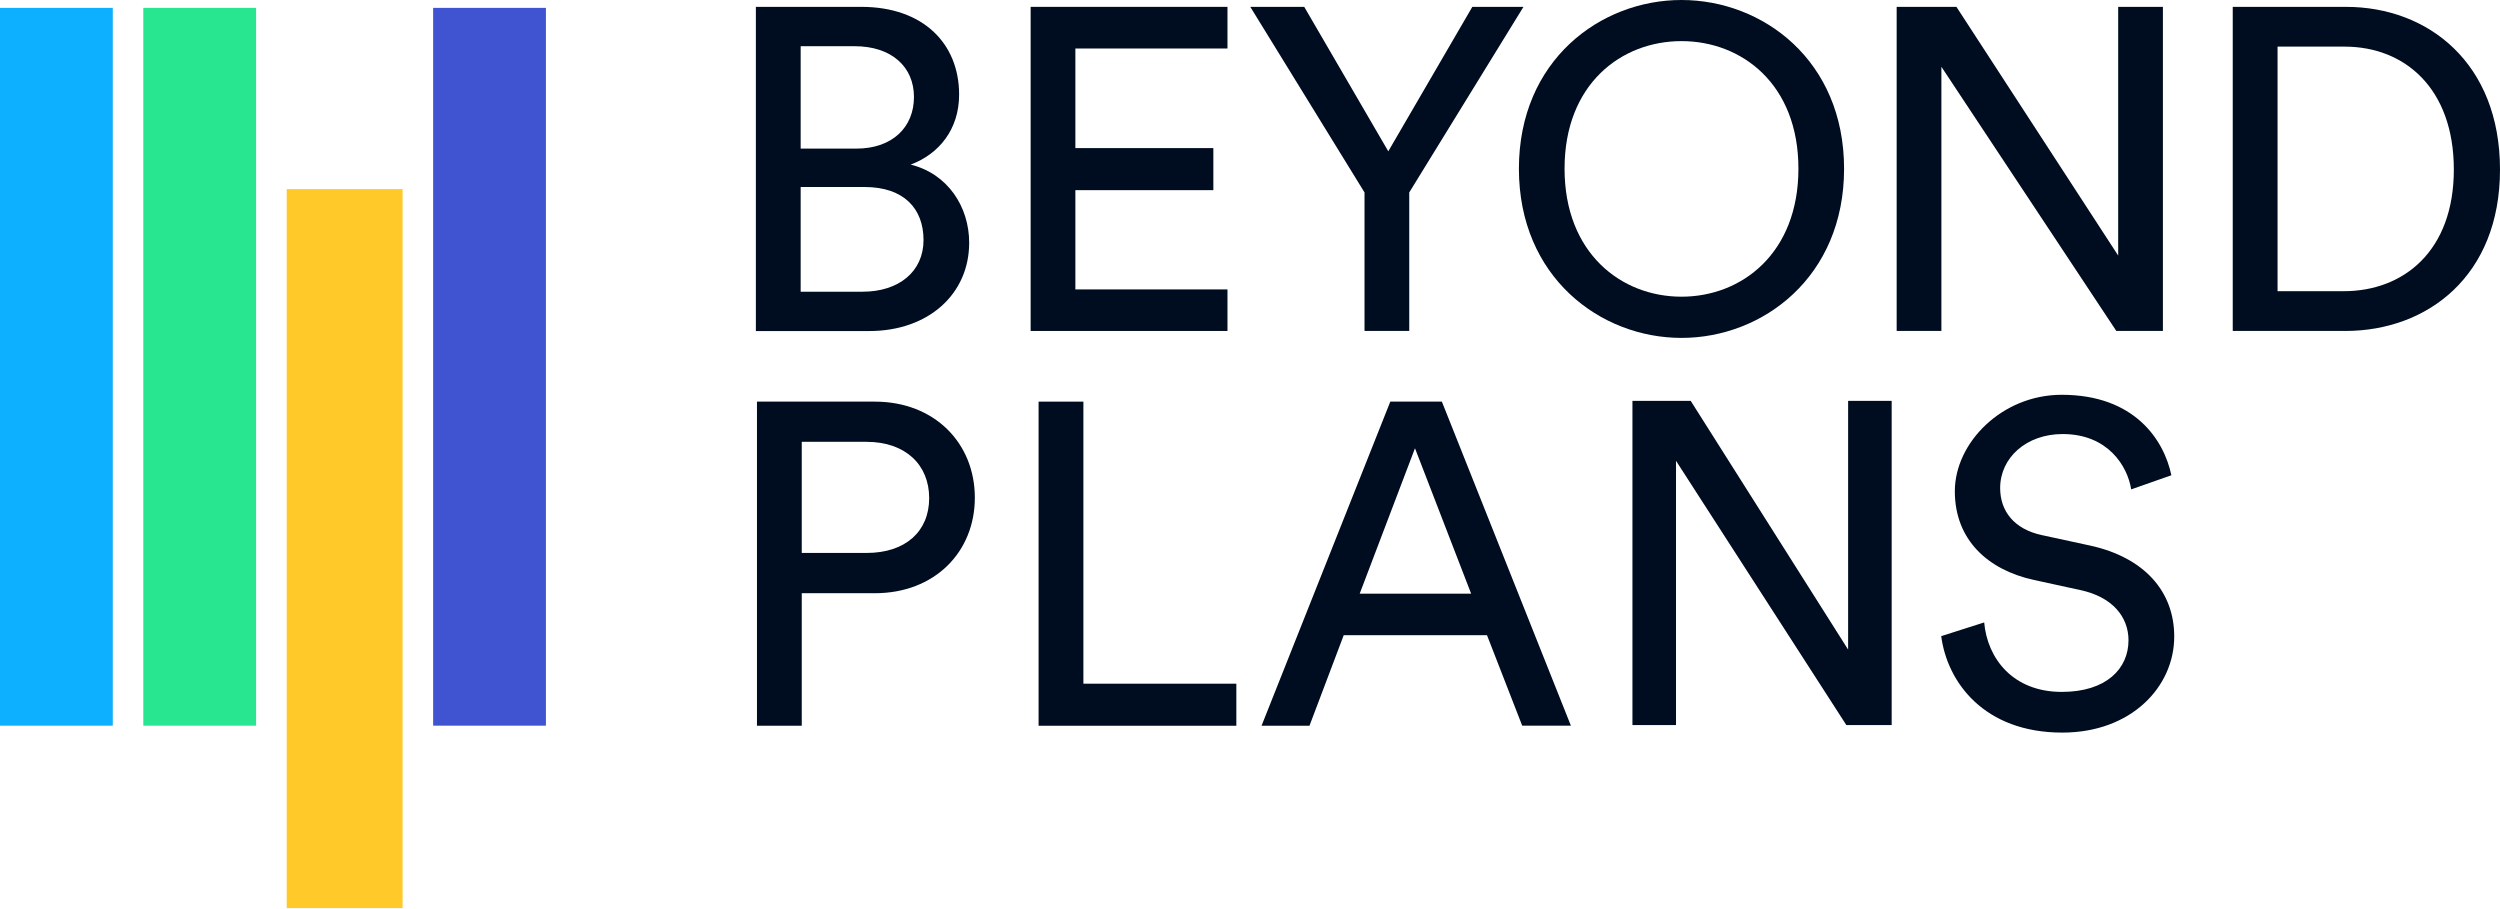
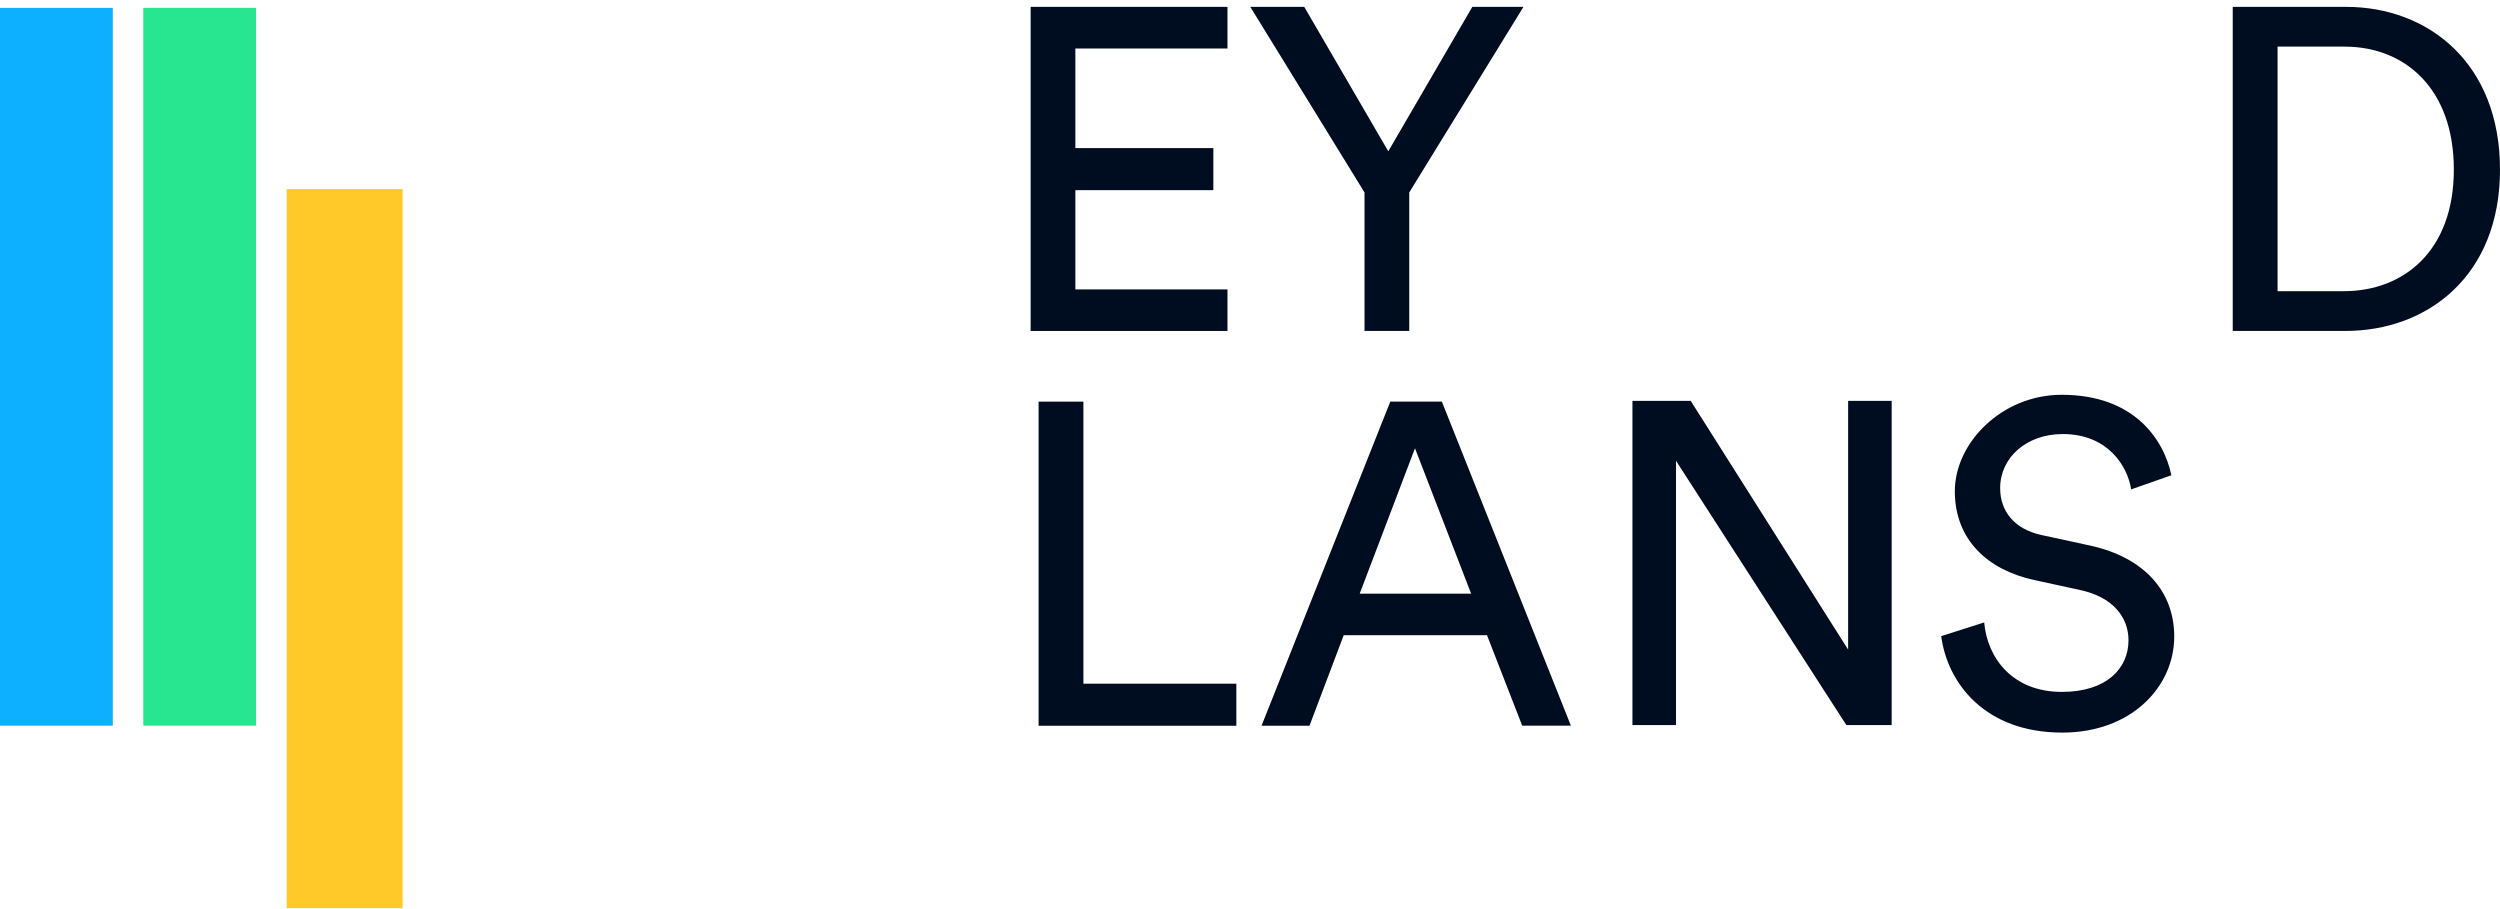
<svg xmlns="http://www.w3.org/2000/svg" width="176" height="64" viewBox="0 0 176 64" fill="none">
-   <path d="M38.433 0.554H30.493V51.087H38.433V0.554Z" fill="#4054D1" />
  <path d="M28.344 13.315H20.184V63.932H28.344V13.315Z" fill="#FFC929" />
  <path d="M7.94 0.554H0V51.087H7.94V0.554Z" fill="#0DB0FF" />
  <path d="M18.029 0.554H10.089V51.087H18.029V0.554Z" fill="#28E58F" />
  <path d="M72.557 23.3V0.483H86.414V3.414H75.706V10.426H85.42V13.387H75.706V20.375H86.414V23.3H72.557Z" fill="#000D20" />
  <path d="M88.021 0.483H91.818L97.735 10.652L103.651 0.483H107.252L99.211 13.548V23.3H96.062V13.548L88.021 0.483Z" fill="#000D20" />
-   <path d="M148.989 23.3L136.674 4.701V23.3H133.525V0.483H137.733L149.12 17.992V0.483H152.269V23.3H148.989Z" fill="#000D20" />
  <path d="M73.117 51.093V28.275H76.271V48.132H87.039V51.093H73.117Z" fill="#000D20" />
  <path d="M95.723 41.793H103.568L99.615 31.558L95.723 41.793ZM104.693 44.718H94.598L92.187 51.093H88.812L97.877 28.275H101.508L110.591 51.087H107.163L104.687 44.724L104.693 44.718Z" fill="#000D20" />
  <path d="M129.983 51.045L117.99 32.439V51.045H114.924V28.221H119.026L130.108 45.731V28.221H133.174V51.045H129.983Z" fill="#000D20" />
  <path d="M150.036 34.453C149.78 32.815 148.394 30.557 145.215 30.557C142.644 30.557 140.811 32.231 140.811 34.358C140.811 35.996 141.805 37.253 143.739 37.67L147.15 38.409C150.947 39.243 153.066 41.626 153.066 44.813C153.066 48.352 150.042 51.575 145.185 51.575C139.686 51.575 137.085 48.037 136.662 44.784L139.686 43.819C139.912 46.362 141.709 48.71 145.15 48.71C148.298 48.71 149.846 47.066 149.846 45.076C149.846 43.431 148.721 42.019 146.435 41.537L143.185 40.828C139.936 40.119 137.62 37.998 137.62 34.584C137.62 31.171 140.93 27.793 145.144 27.793C150.286 27.793 152.346 30.98 152.864 33.458L150.036 34.453Z" fill="#000D20" />
-   <path d="M60.736 20.536C63.278 20.536 65.016 19.118 65.016 16.902C65.016 14.686 63.635 13.166 60.867 13.166H56.367V20.536H60.742H60.736ZM60.29 10.462C62.831 10.462 64.343 8.948 64.343 6.827C64.343 4.707 62.766 3.253 60.165 3.253H56.367V10.462H60.29ZM60.641 0.483C64.98 0.483 67.522 3.056 67.522 6.661C67.522 9.109 66.105 10.843 64.111 11.588C66.718 12.231 68.23 14.549 68.23 17.093C68.23 20.697 65.367 23.306 61.188 23.306H53.213V0.483H60.641Z" fill="#000D20" />
-   <path d="M118.377 20.887C122.621 20.887 126.609 17.831 126.609 11.874C126.609 5.916 122.621 2.895 118.377 2.895C114.133 2.895 110.145 5.922 110.145 11.874C110.145 17.825 114.133 20.887 118.377 20.887ZM118.377 0C124.103 0 129.823 4.248 129.823 11.88C129.823 19.511 124.097 23.789 118.377 23.789C112.657 23.789 106.931 19.505 106.931 11.88C106.931 4.254 112.657 0 118.377 0Z" fill="#000D20" />
-   <path d="M61.01 38.927C63.742 38.927 65.414 37.414 65.414 35.067C65.414 32.719 63.742 31.105 61.01 31.105H56.444V38.927H61.01ZM56.444 41.757V51.093H53.29V28.275H61.587C65.801 28.275 68.629 31.206 68.629 35.037C68.629 38.868 65.795 41.763 61.587 41.763H56.444V41.757Z" fill="#000D20" />
  <path d="M165 20.5C169.215 20.5 172.75 17.67 172.75 11.939C172.75 6.208 169.28 3.283 165.066 3.283H160.34V20.5H165ZM157.185 23.3V0.483H165.161C170.947 0.483 176 4.444 176 11.939C176 19.434 170.887 23.3 165.102 23.3H157.191H157.185Z" fill="#000D20" />
</svg>